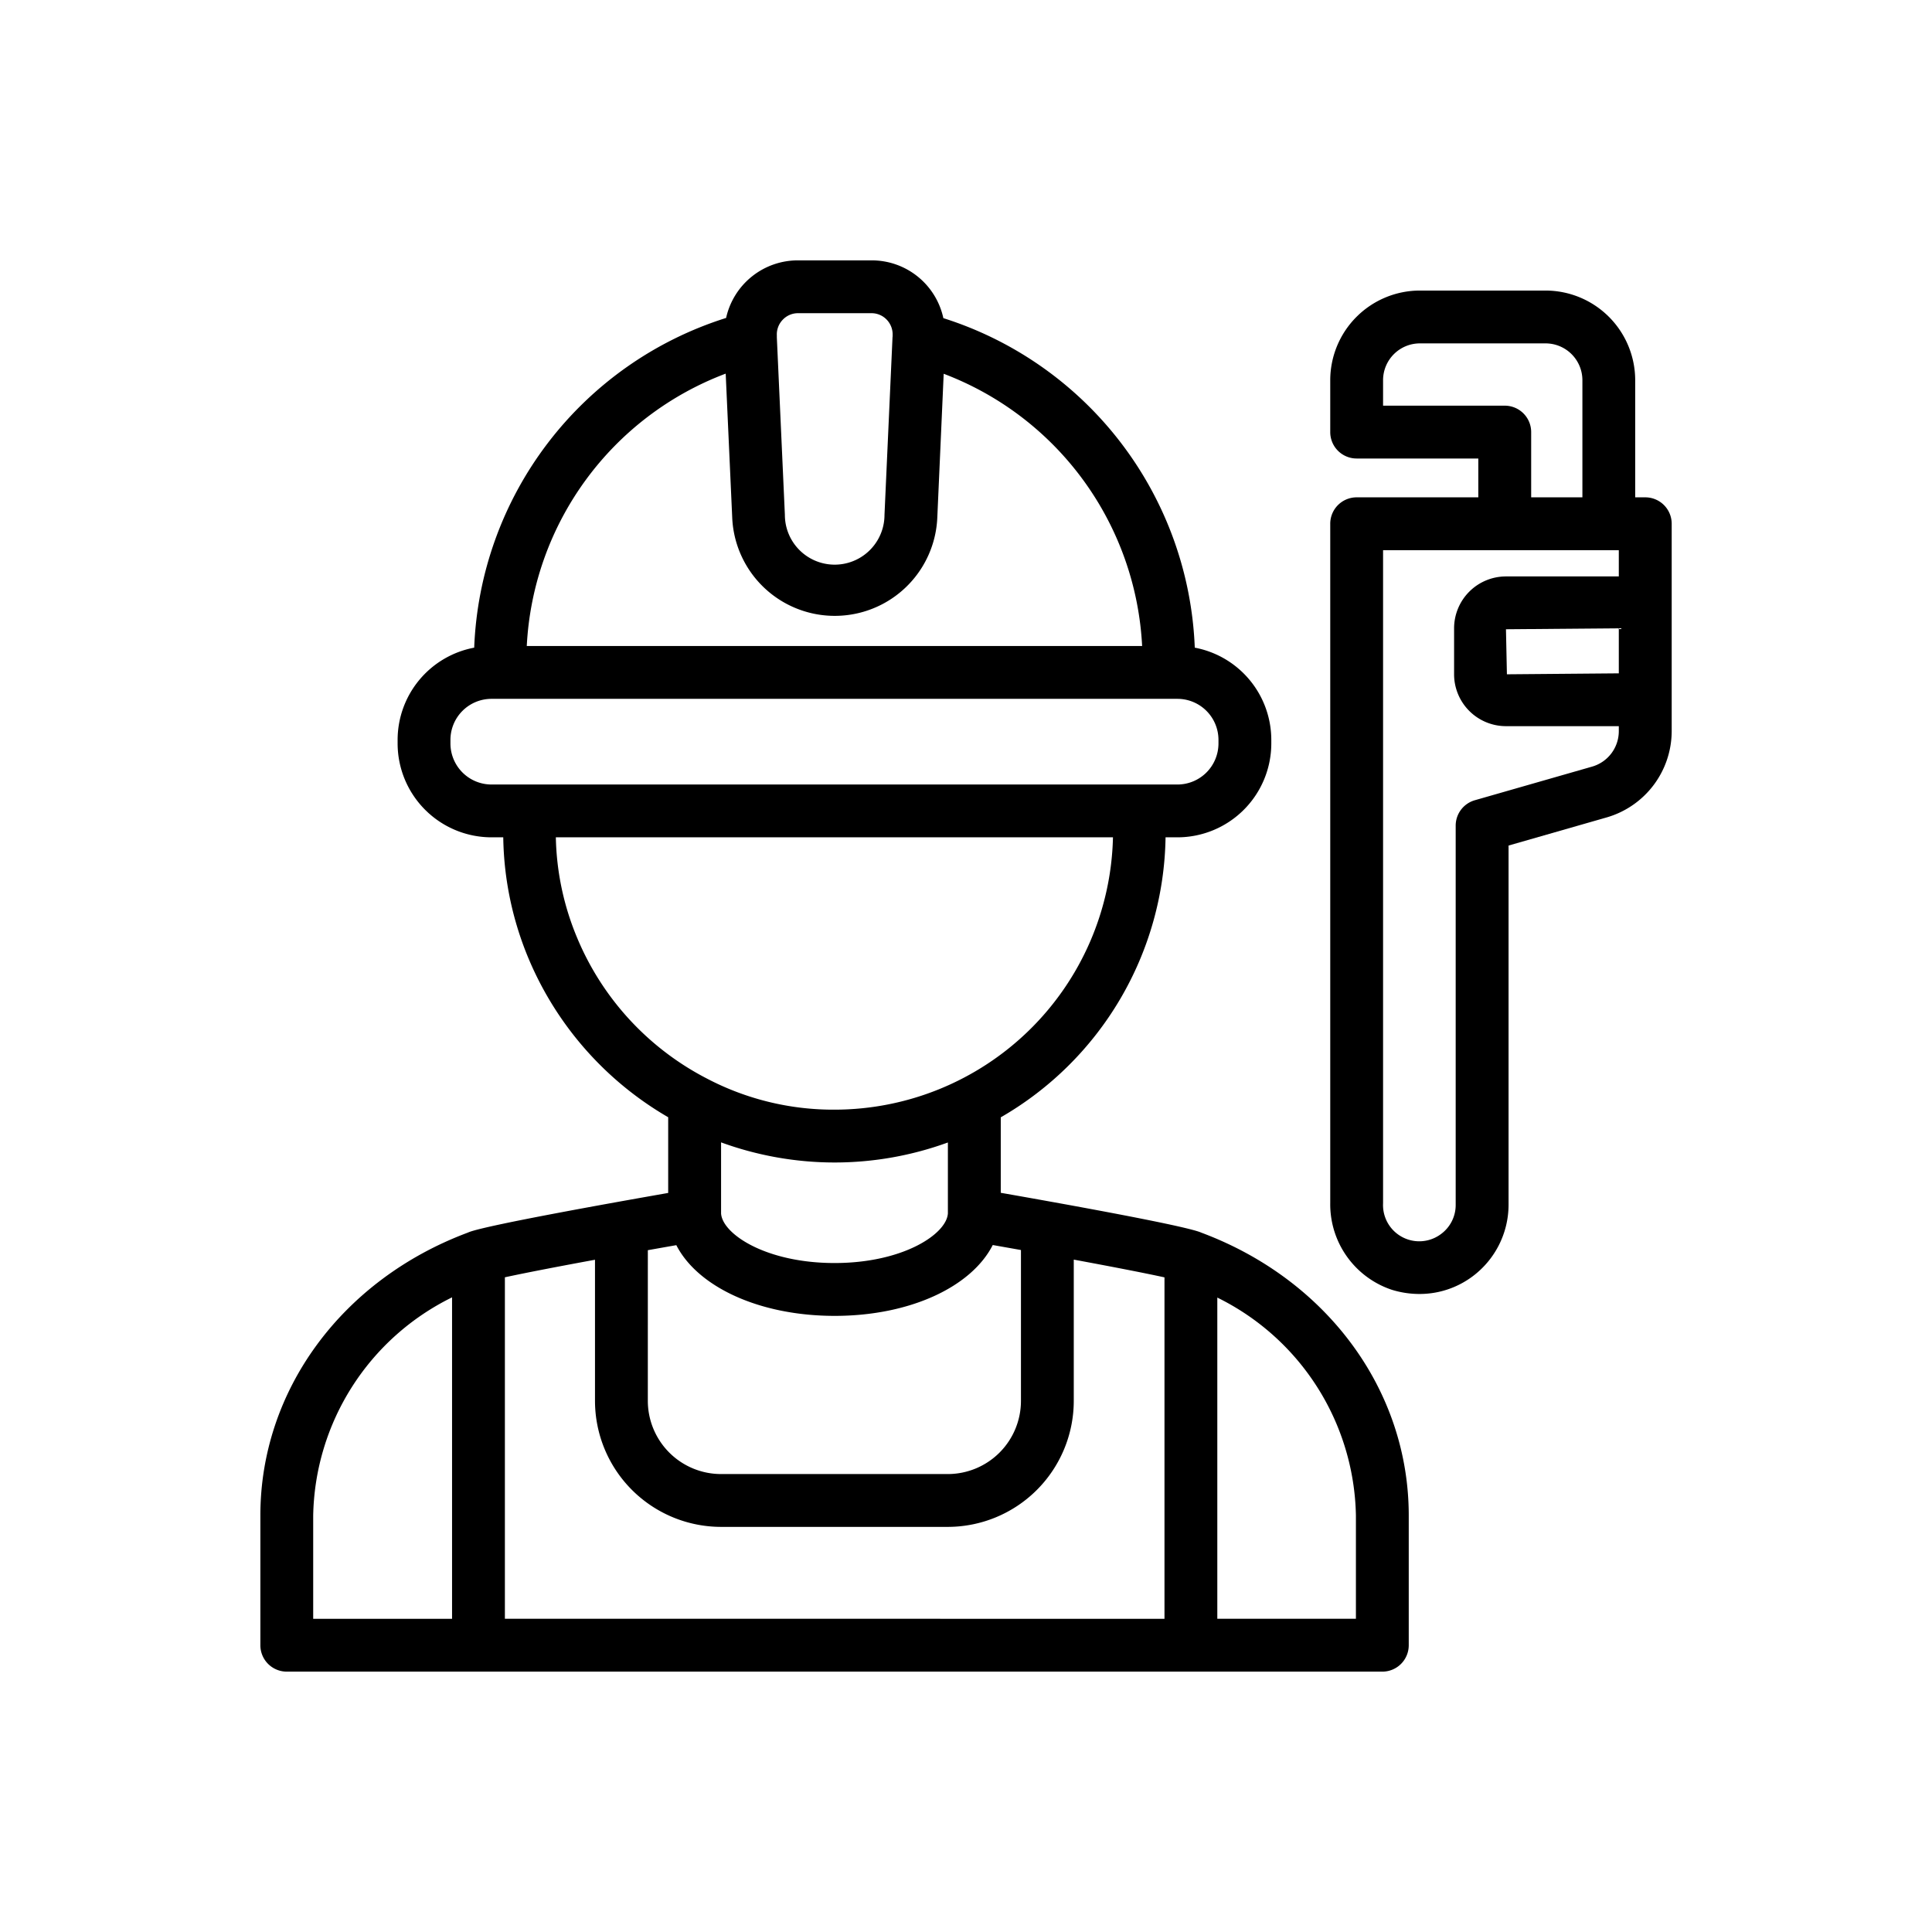
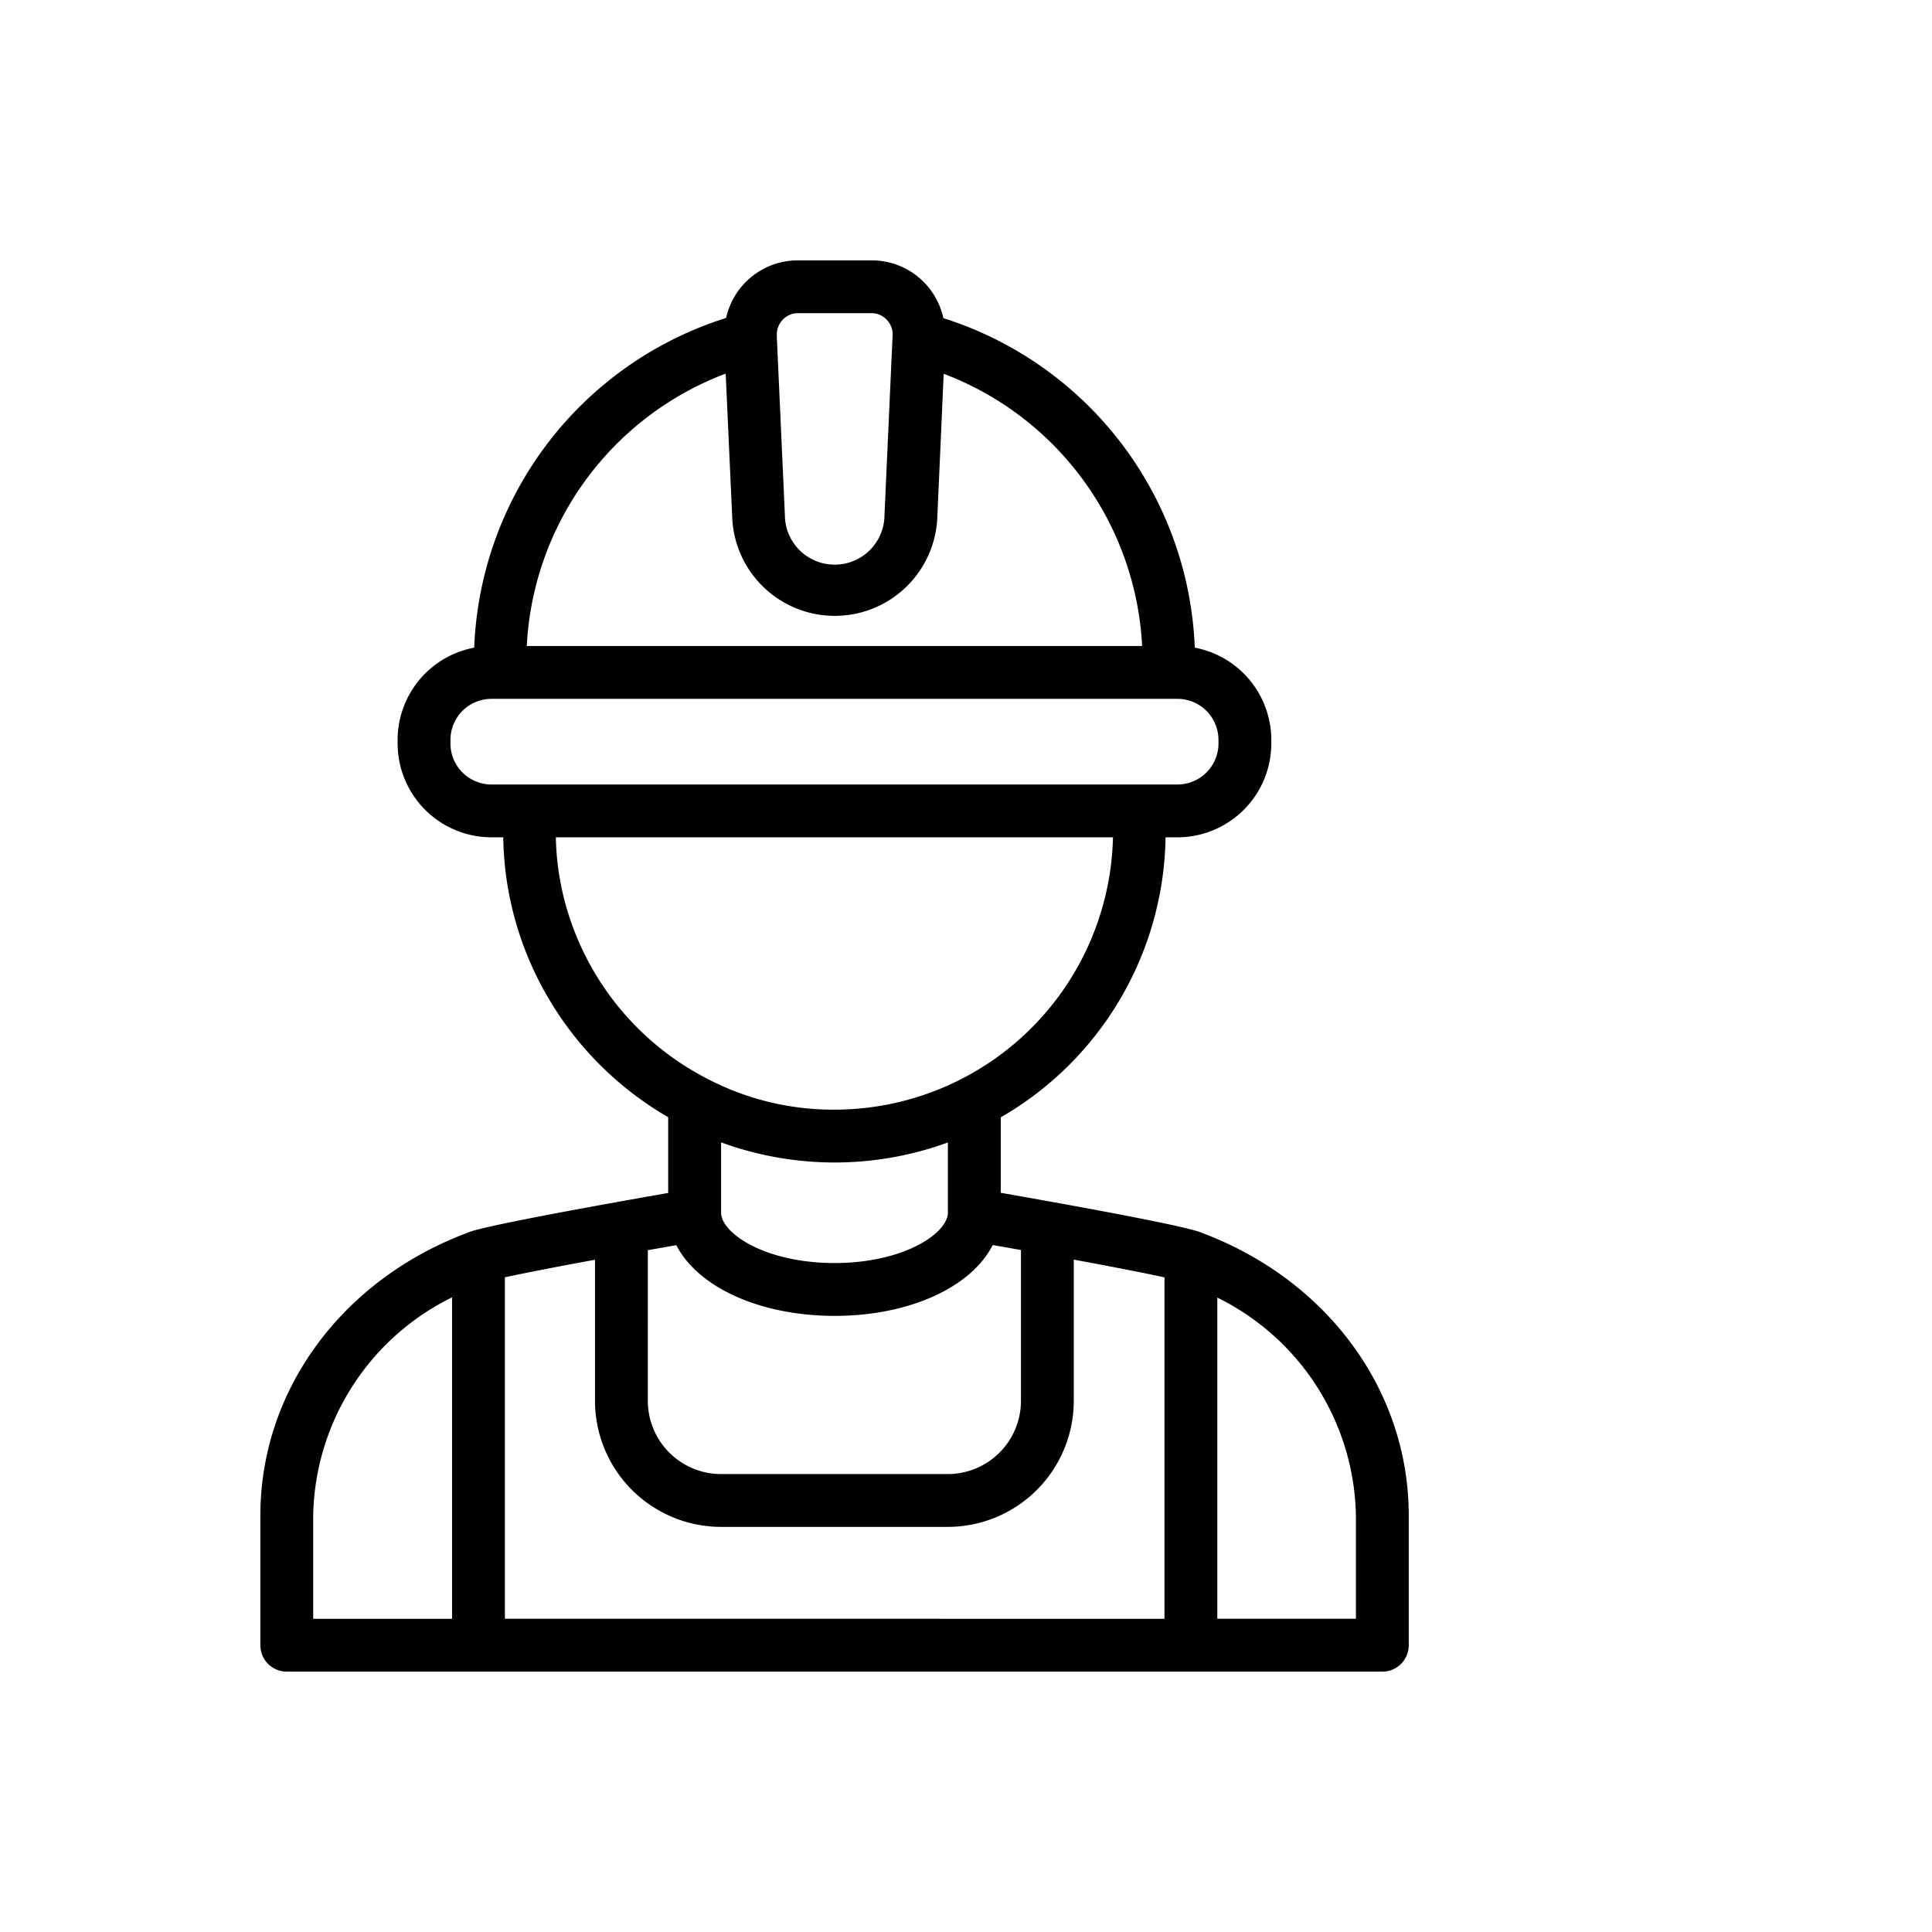
<svg xmlns="http://www.w3.org/2000/svg" width="128" height="128" viewBox="0 0 128 128">
  <title>PLUMBER</title>
  <g>
    <path d="M79.621,81.678l-.092-.037-.014-.006c-.984-.369-5.752-1.271-9.753-1.994l-.052-.009c-1.261-.228-2.447-.438-3.407-.606v-5A21.788,21.788,0,0,0,77.221,55.475h.789a6.225,6.225,0,0,0,6.217-6.219v-.239a6.225,6.225,0,0,0-5.07-6.108A23.877,23.877,0,0,0,62.5,21.078a4.851,4.851,0,0,0-4.762-3.828H52.872a4.867,4.867,0,0,0-4.766,3.815A23.872,23.872,0,0,0,31.417,42.909a6.224,6.224,0,0,0-5.074,6.108v.239a6.226,6.226,0,0,0,6.218,6.219h.781a21.584,21.584,0,0,0,1.709,8.108A21.987,21.987,0,0,0,44.269,74.02v5.016c-3.7.649-11.872,2.108-13.173,2.586l-.014.006c-.037.014-.074.028-.11.045C22.633,84.8,17.25,92.136,17.25,100.4V109A1.749,1.749,0,0,0,19,110.75H91.583a1.749,1.749,0,0,0,1.75-1.75v-8.6C93.333,92.137,87.951,84.8,79.621,81.678Zm-36.7,1.15c.626-.111,1.257-.223,1.887-.333,1.42,2.769,5.511,4.685,10.494,4.685s9.059-1.92,10.47-4.694l1.869.331V92.81a4.851,4.851,0,0,1-4.84,4.85H47.769a4.856,4.856,0,0,1-4.849-4.85ZM55.3,77.018A21.942,21.942,0,0,0,62.8,75.692V80.3c0,.024,0,.048,0,.072l0,.017c-.083,1.374-2.977,3.29-7.508,3.29s-7.43-1.914-7.519-3.286v-.011c0-.024,0-.048,0-.073V75.685A21.972,21.972,0,0,0,55.3,77.018ZM51.86,21.182a1.386,1.386,0,0,1,1.012-.432h4.866a1.386,1.386,0,0,1,1.011.431,1.407,1.407,0,0,1,.39,1.019l0,.089c0,.015-.006.028-.007.043L58.6,34.11a3.3,3.3,0,0,1-6.6,0l-.532-11.749c0-.047,0-.115,0-.136A1.4,1.4,0,0,1,51.86,21.182Zm-3.781,3.572.431,9.509a6.8,6.8,0,0,0,13.59,0l.422-9.5A20.407,20.407,0,0,1,75.669,42.8H34.9A20.4,20.4,0,0,1,48.079,24.754Zm-18.236,24.5v-.239A2.721,2.721,0,0,1,32.561,46.3H33.1c.01,0,.019,0,.029,0H77.446c.01,0,.019,0,.029,0h.535a2.72,2.72,0,0,1,2.717,2.718v.239a2.721,2.721,0,0,1-2.717,2.719h-2.5l-.02,0H35.071l-.019,0H32.561A2.722,2.722,0,0,1,29.843,49.256Zm8.429,12.961a18.117,18.117,0,0,1-1.446-6.742H73.737A18.466,18.466,0,0,1,55.3,73.518a18.045,18.045,0,0,1-8.477-2.067A18.506,18.506,0,0,1,38.272,62.217ZM20.75,100.4a16.443,16.443,0,0,1,9.2-14.447V107.25h-9.2Zm12.7,6.846V84.624c1.284-.279,3.452-.7,5.97-1.162V92.81a8.36,8.36,0,0,0,8.349,8.35H62.8a8.355,8.355,0,0,0,8.34-8.35V83.453c2.535.469,4.72.893,6.01,1.176V107.25Zm56.383,0H80.65V85.968A16.432,16.432,0,0,1,89.833,100.4Z" />
-     <path d="M109,32.95h-.664V25.189A5.945,5.945,0,0,0,102.4,19.25H94.07a5.945,5.945,0,0,0-5.938,5.939v3.438a1.749,1.749,0,0,0,1.75,1.75h8.06V32.95h-8.06a1.749,1.749,0,0,0-1.75,1.75V79.716a5.968,5.968,0,0,0,4.082,5.736,6.185,6.185,0,0,0,1.827.277,5.86,5.86,0,0,0,3.505-1.154,5.93,5.93,0,0,0,2.4-4.751V56.02l6.508-1.866a5.962,5.962,0,0,0,4.3-5.705V34.7A1.749,1.749,0,0,0,109,32.95Zm-1.75,11.661-7.413.063-.063-2.984,7.476-.063ZM99.692,26.877h-8.06V25.189A2.441,2.441,0,0,1,94.07,22.75H102.4a2.441,2.441,0,0,1,2.438,2.439V32.95h-3.394V28.627A1.749,1.749,0,0,0,99.692,26.877Zm5.794,23.912-7.775,2.229A1.75,1.75,0,0,0,96.443,54.7V79.824a2.386,2.386,0,0,1-.977,1.937,2.4,2.4,0,0,1-3.834-2.045V36.45H107.25v1.74H99.774a3.44,3.44,0,0,0-3.437,3.437v3.047a3.441,3.441,0,0,0,3.437,3.436h7.476v.339A2.445,2.445,0,0,1,105.486,50.789Z" />
  </g>
</svg>